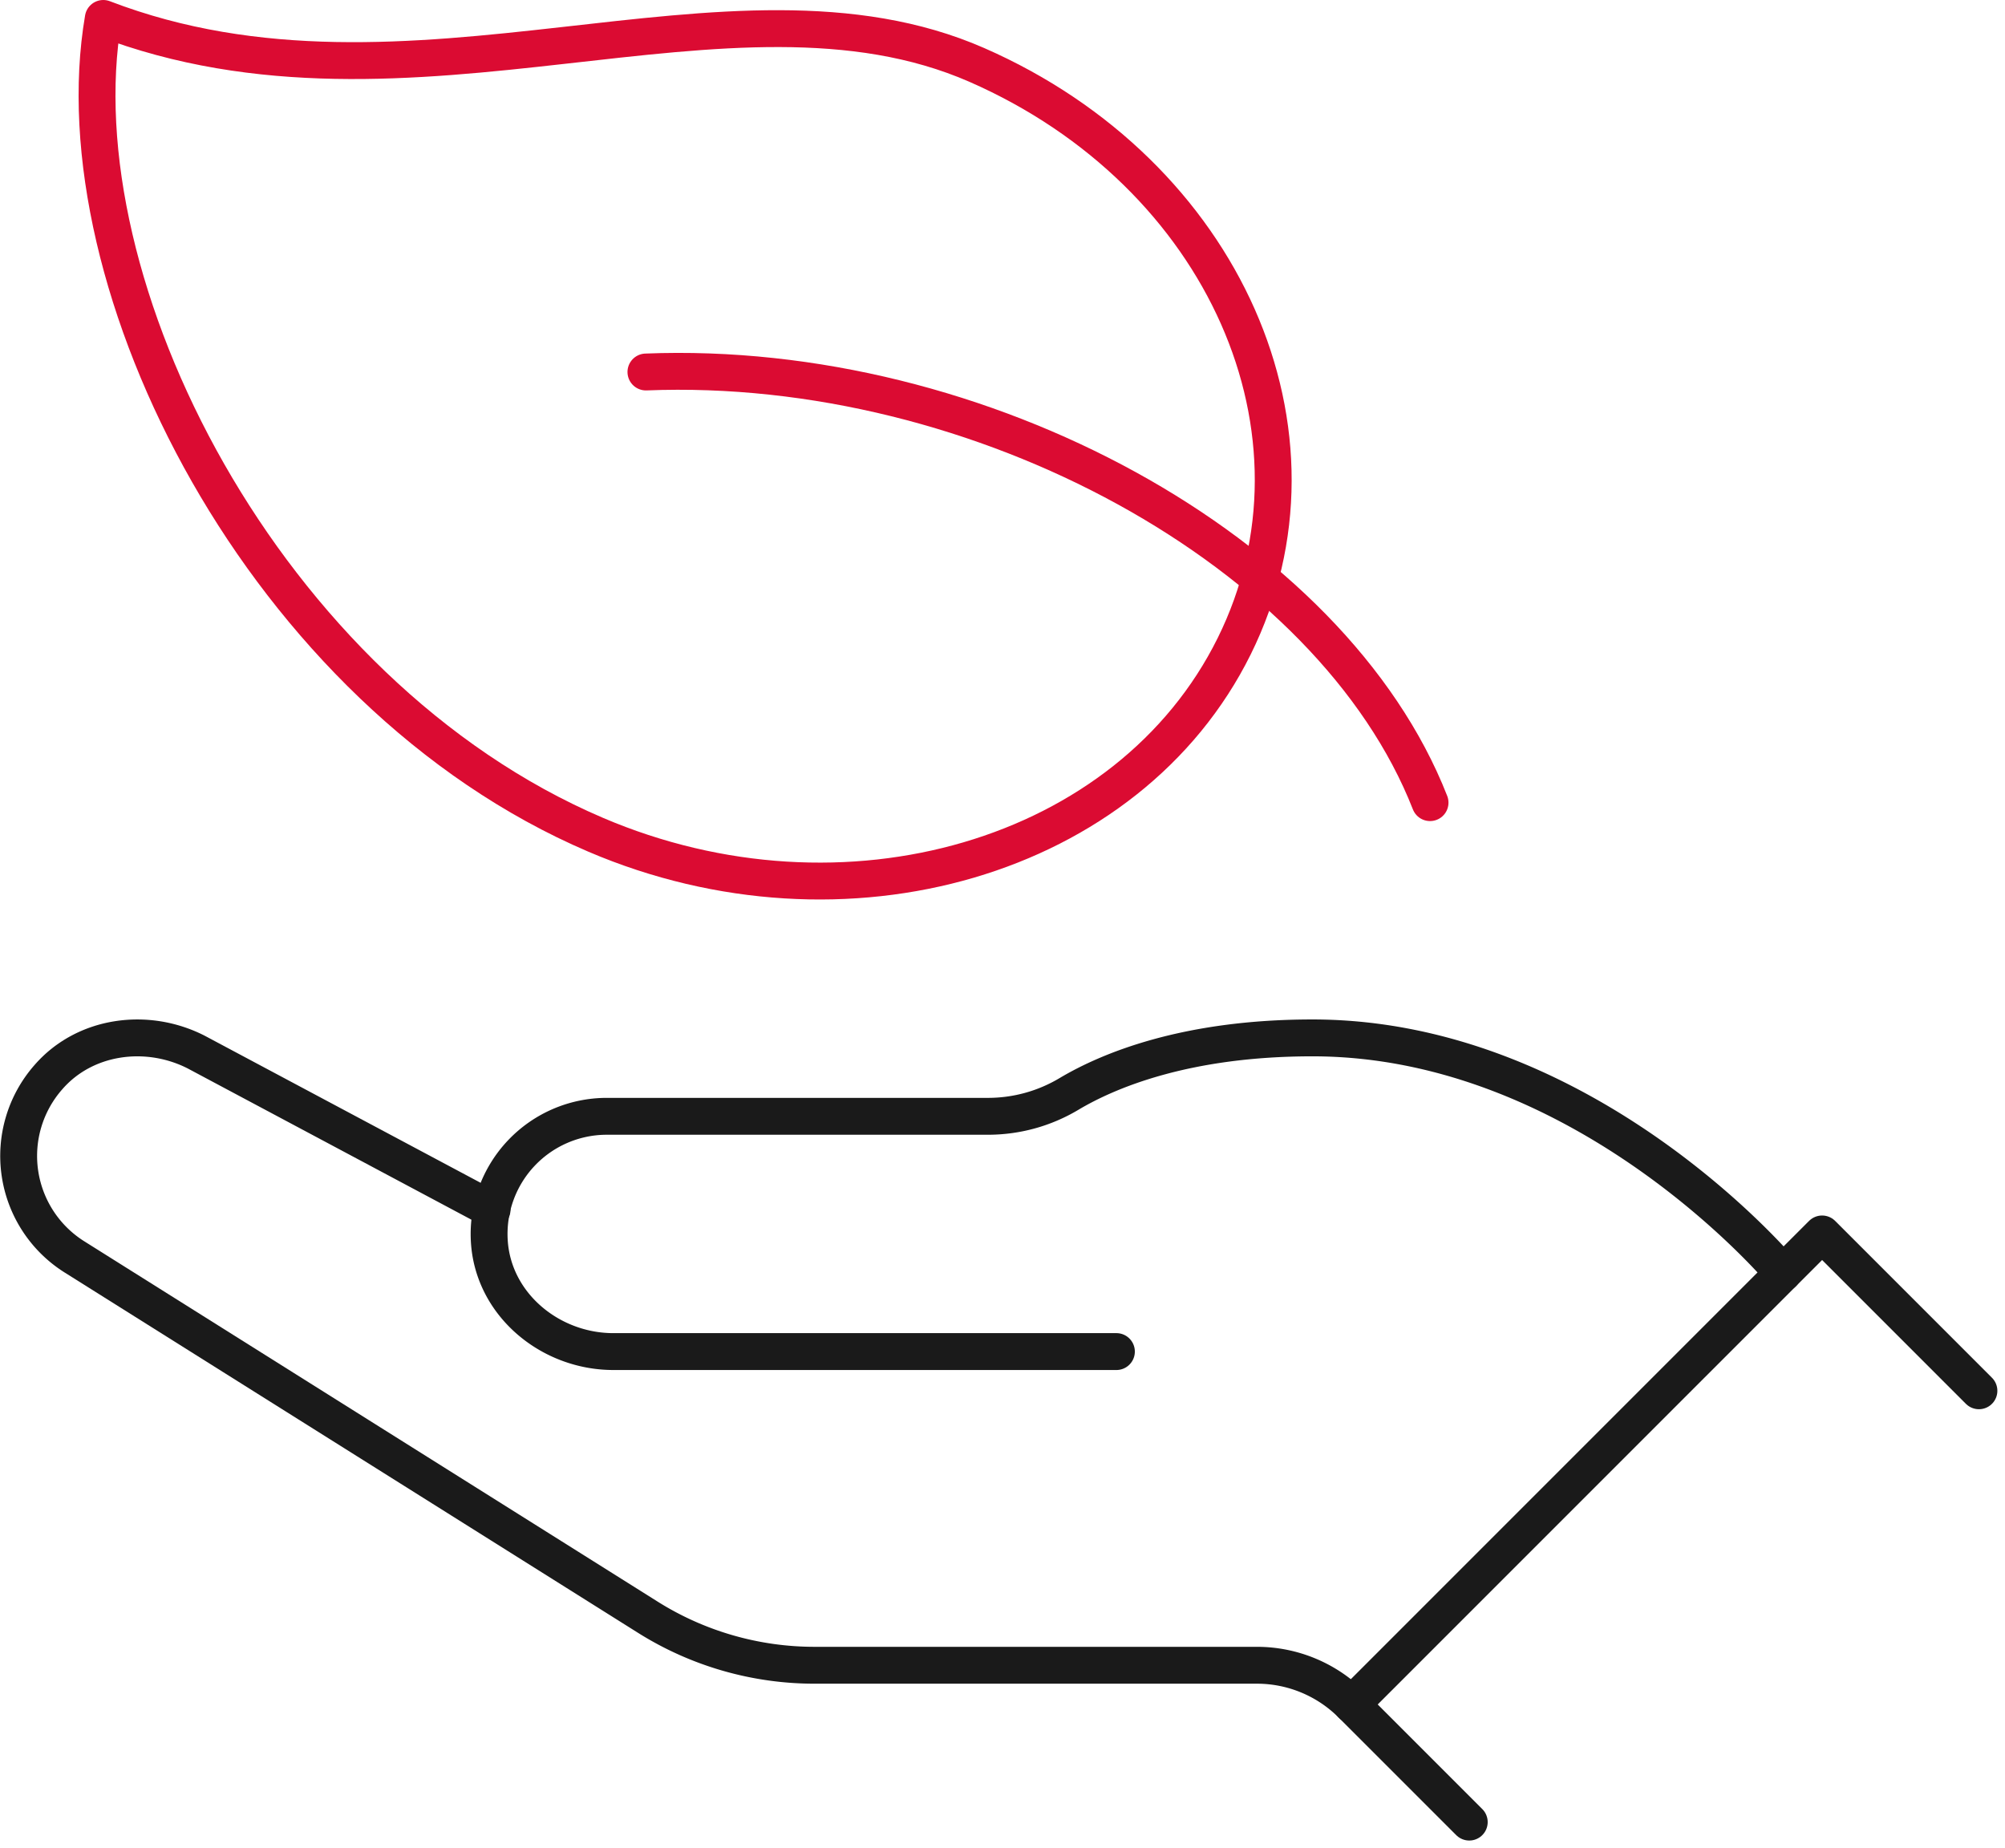
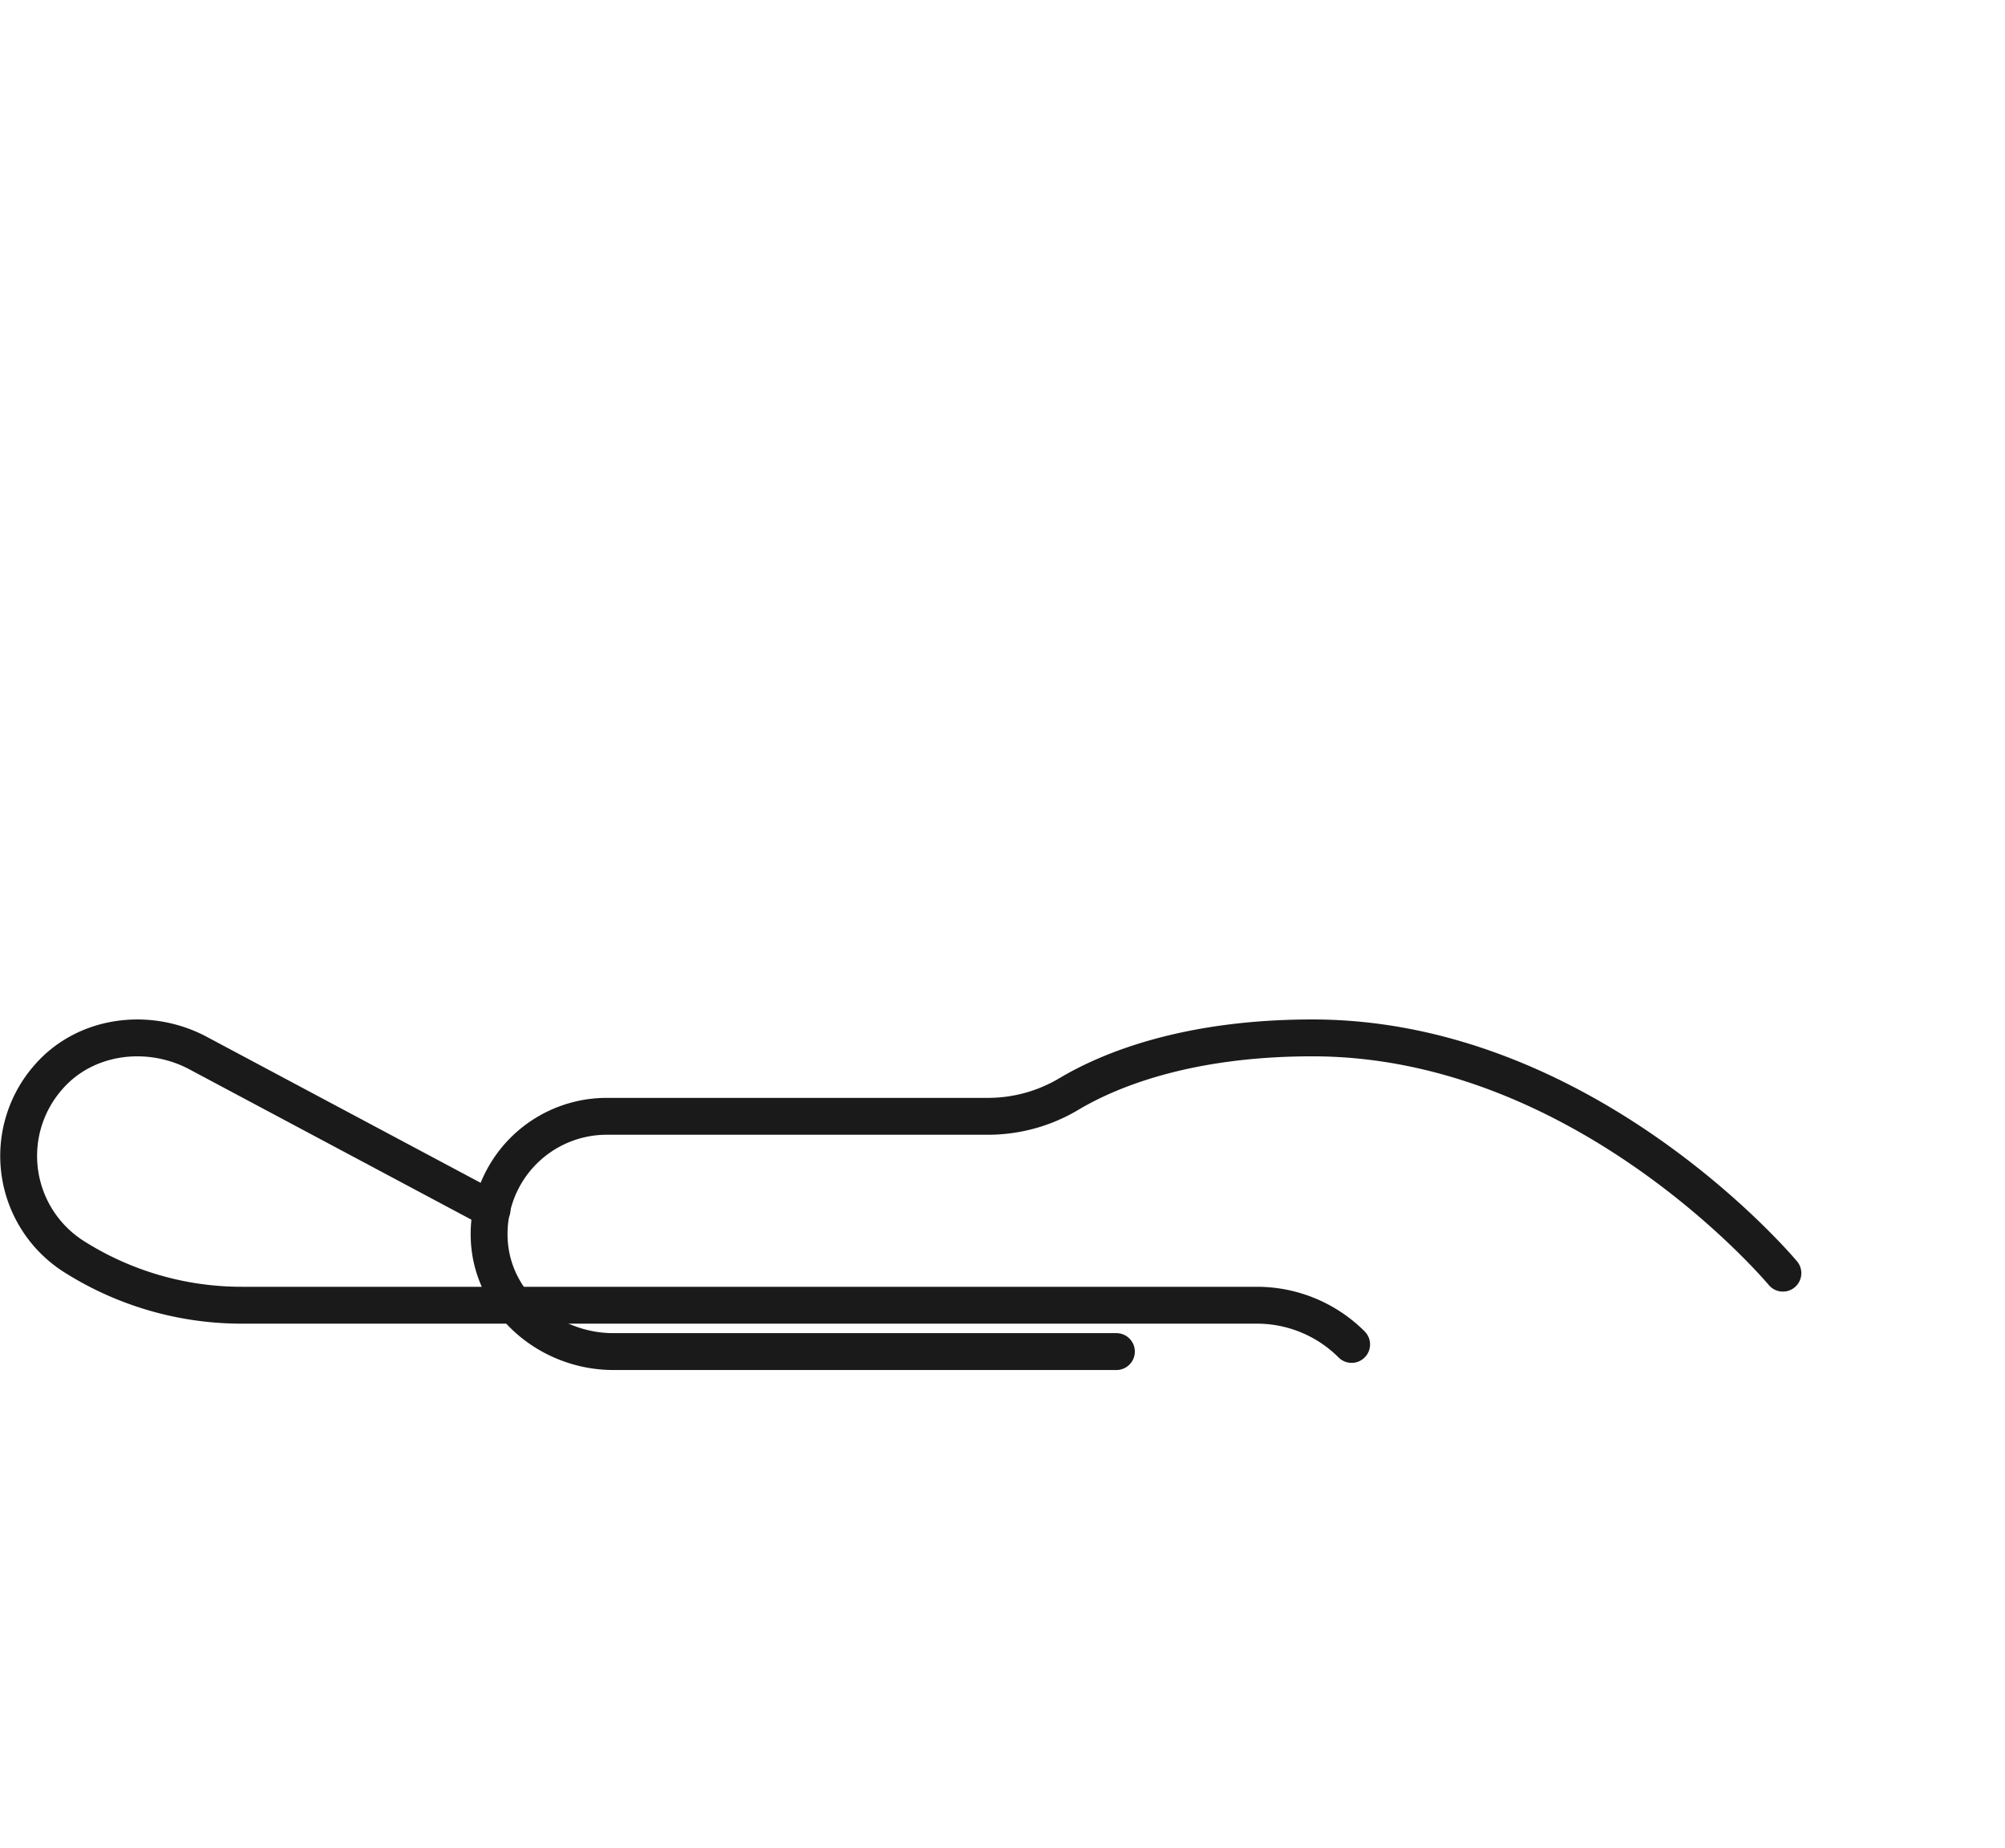
<svg xmlns="http://www.w3.org/2000/svg" width="489.464" height="451.131" viewBox="0 0 489.464 451.131">
  <defs>
    <style>.a,.b,.c{fill:none;stroke-linejoin:round;stroke-width:9px;}.a{stroke:#1a1a1a;}.a,.c{stroke-linecap:round;}.b,.c{stroke:#db0b32;}</style>
  </defs>
  <g transform="translate(4.551 4.5)">
-     <path class="a" d="M210.136,218.284,171.852,180,57,294.852l28.713,28.713" transform="translate(268.413 116.701)" />
-     <path class="a" d="M188.568,216.956l-72.2-38.485c-12.079-6.173-27.268-4.106-36.14,6.154a29.1,29.1,0,0,0,6.508,43.9L226.6,316.409a76.473,76.473,0,0,0,40.734,11.725H375.308a32.688,32.688,0,0,1,23.1,9.571h0" transform="translate(-73 73.849)" />
+     <path class="a" d="M188.568,216.956l-72.2-38.485c-12.079-6.173-27.268-4.106-36.14,6.154a29.1,29.1,0,0,0,6.508,43.9a76.473,76.473,0,0,0,40.734,11.725H375.308a32.688,32.688,0,0,1,23.1,9.571h0" transform="translate(-73 73.849)" />
    <path class="a" d="M215.138,251.568H92.342c-15.553,0-29.488-11.638-30.3-27.163a28.728,28.728,0,0,1,28.675-30.264h93.164a38.541,38.541,0,0,0,19.726-5.484C213.128,183,232.06,175,262.993,175c67,0,114.852,57.426,114.852,57.426" transform="translate(52.848 73.846)" />
-     <path class="b" d="M76.524,149c-11.083,64.738,39.232,164.66,120.212,199.268,60.642,25.918,130.175,5.848,155.874-46.037S350.2,186.825,289.8,160.361,151.886,177.914,76.524,149Z" transform="translate(-55.862 -149)" />
-     <path class="c" d="M262.421,263.279C238.378,201.967,152.67,154.9,71,158.16" transform="translate(82.134 -71.858)" />
  </g>
</svg>